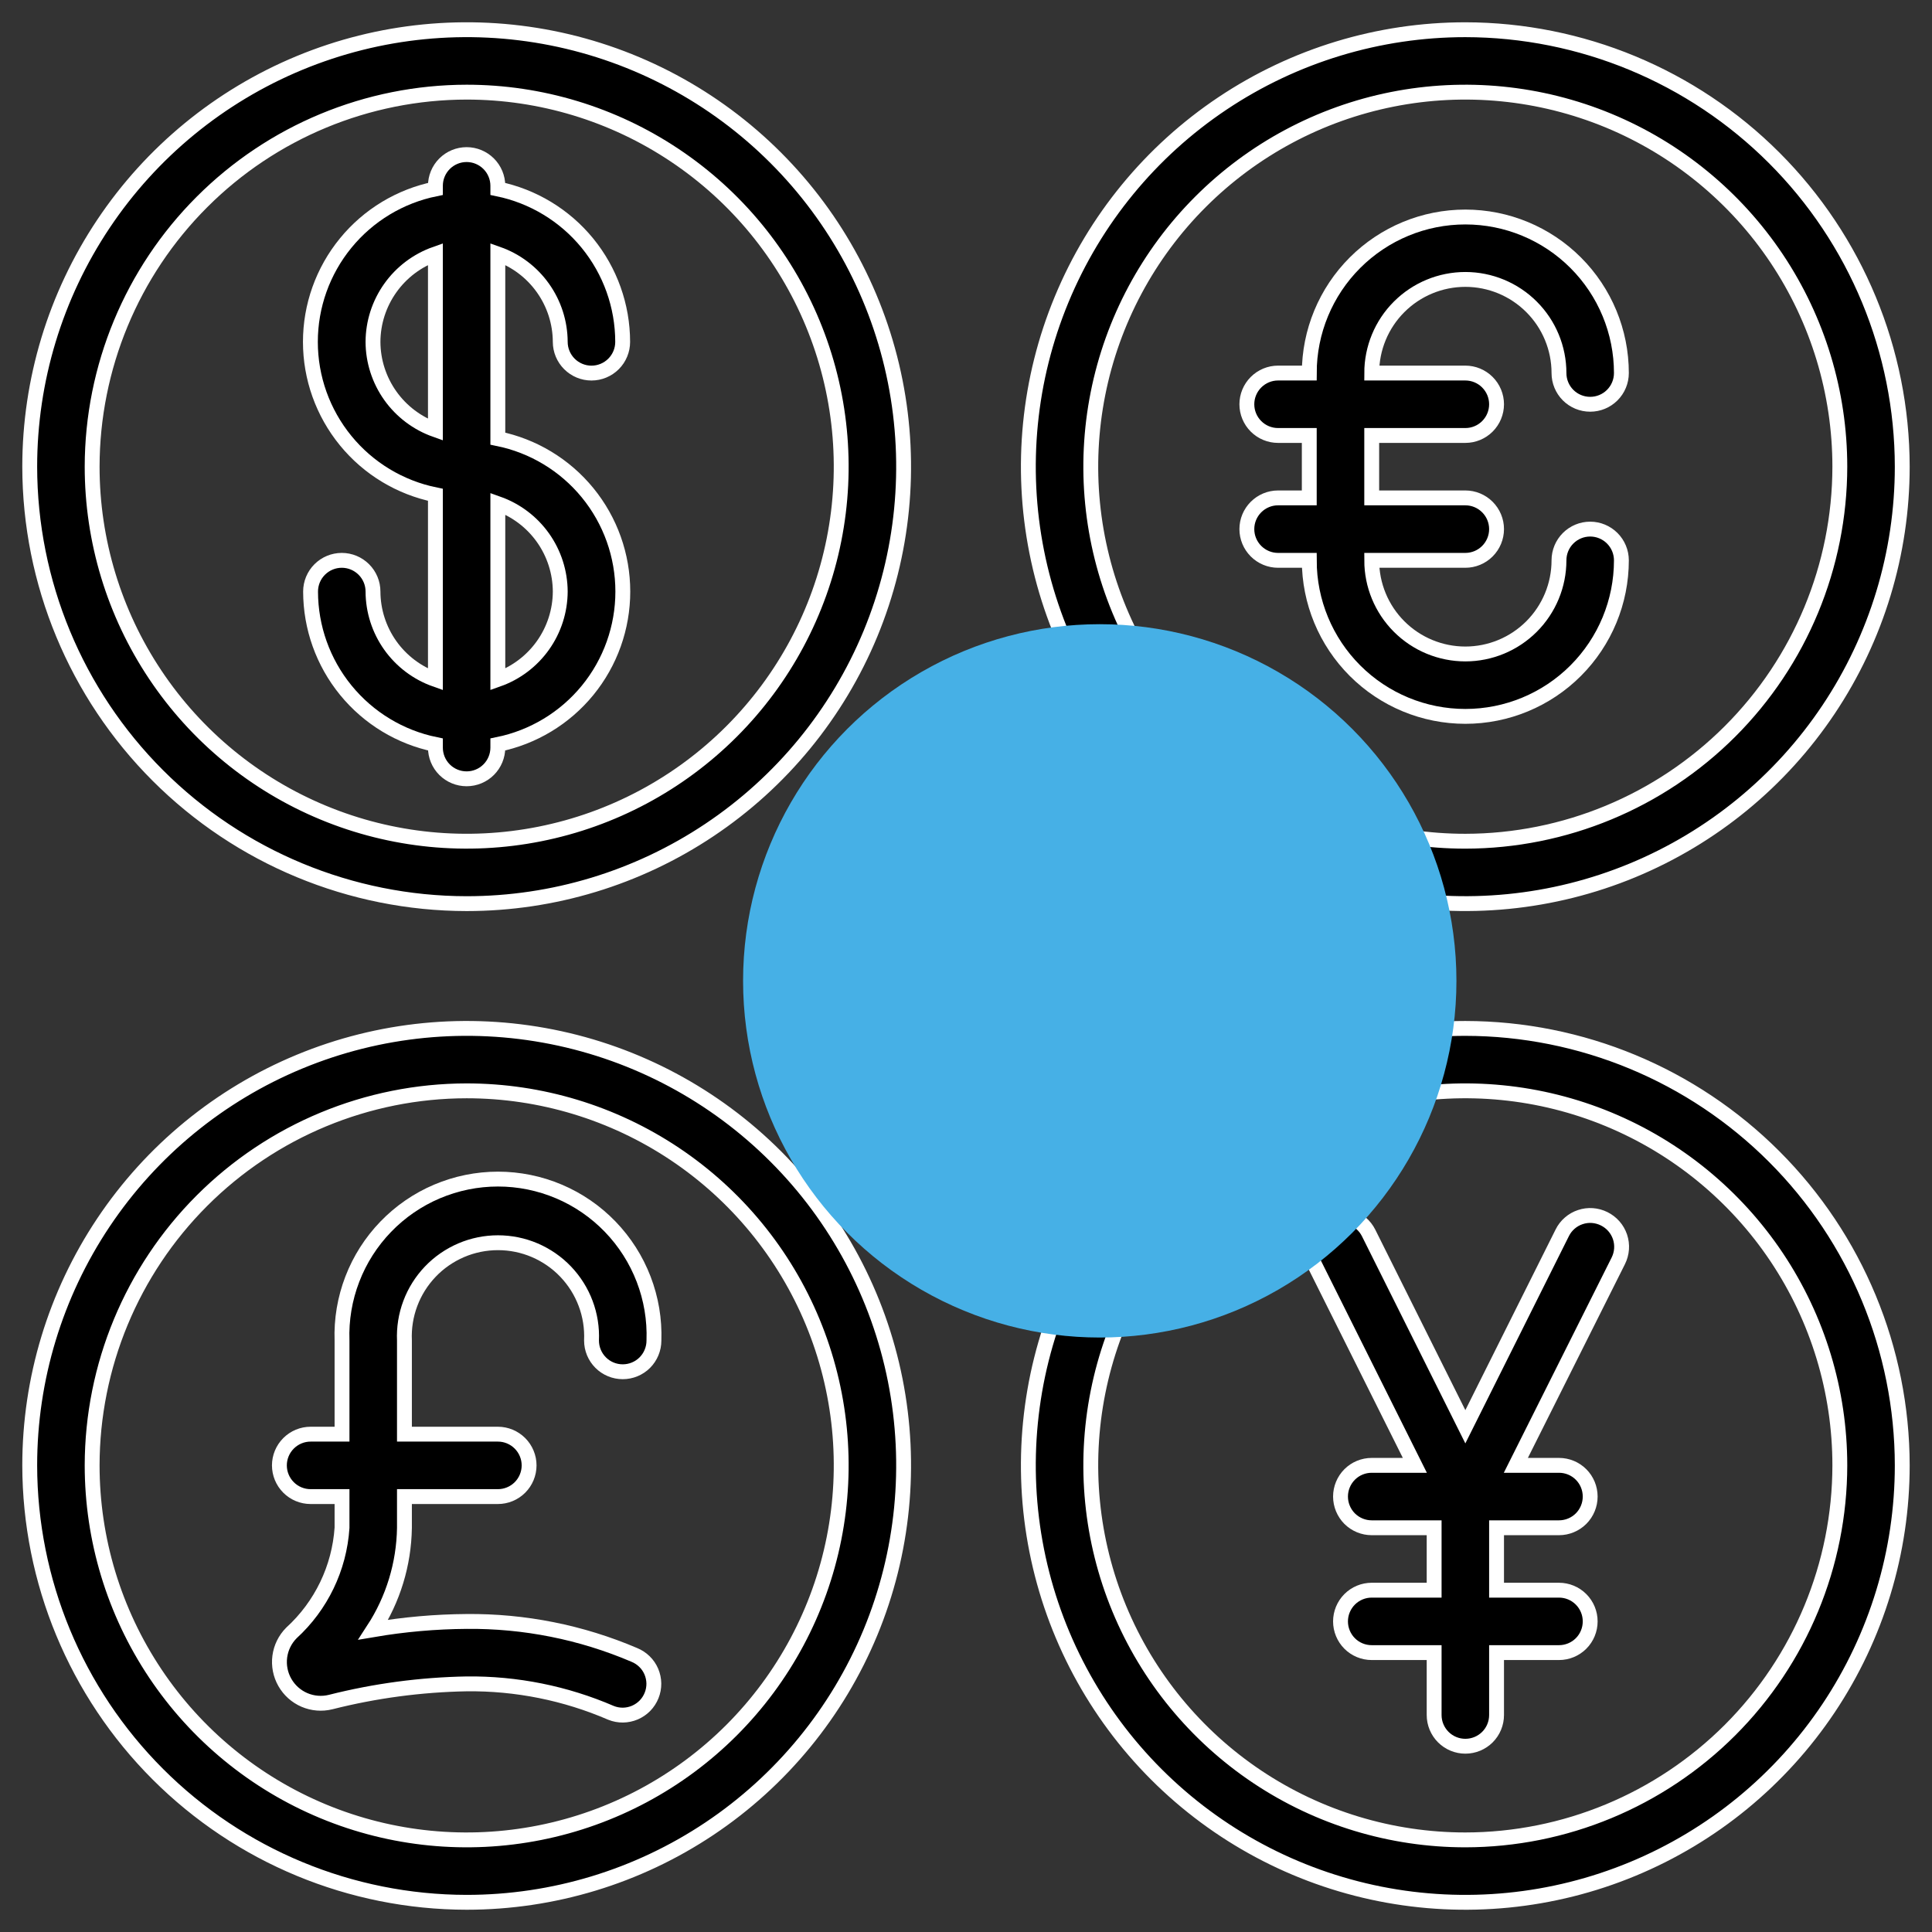
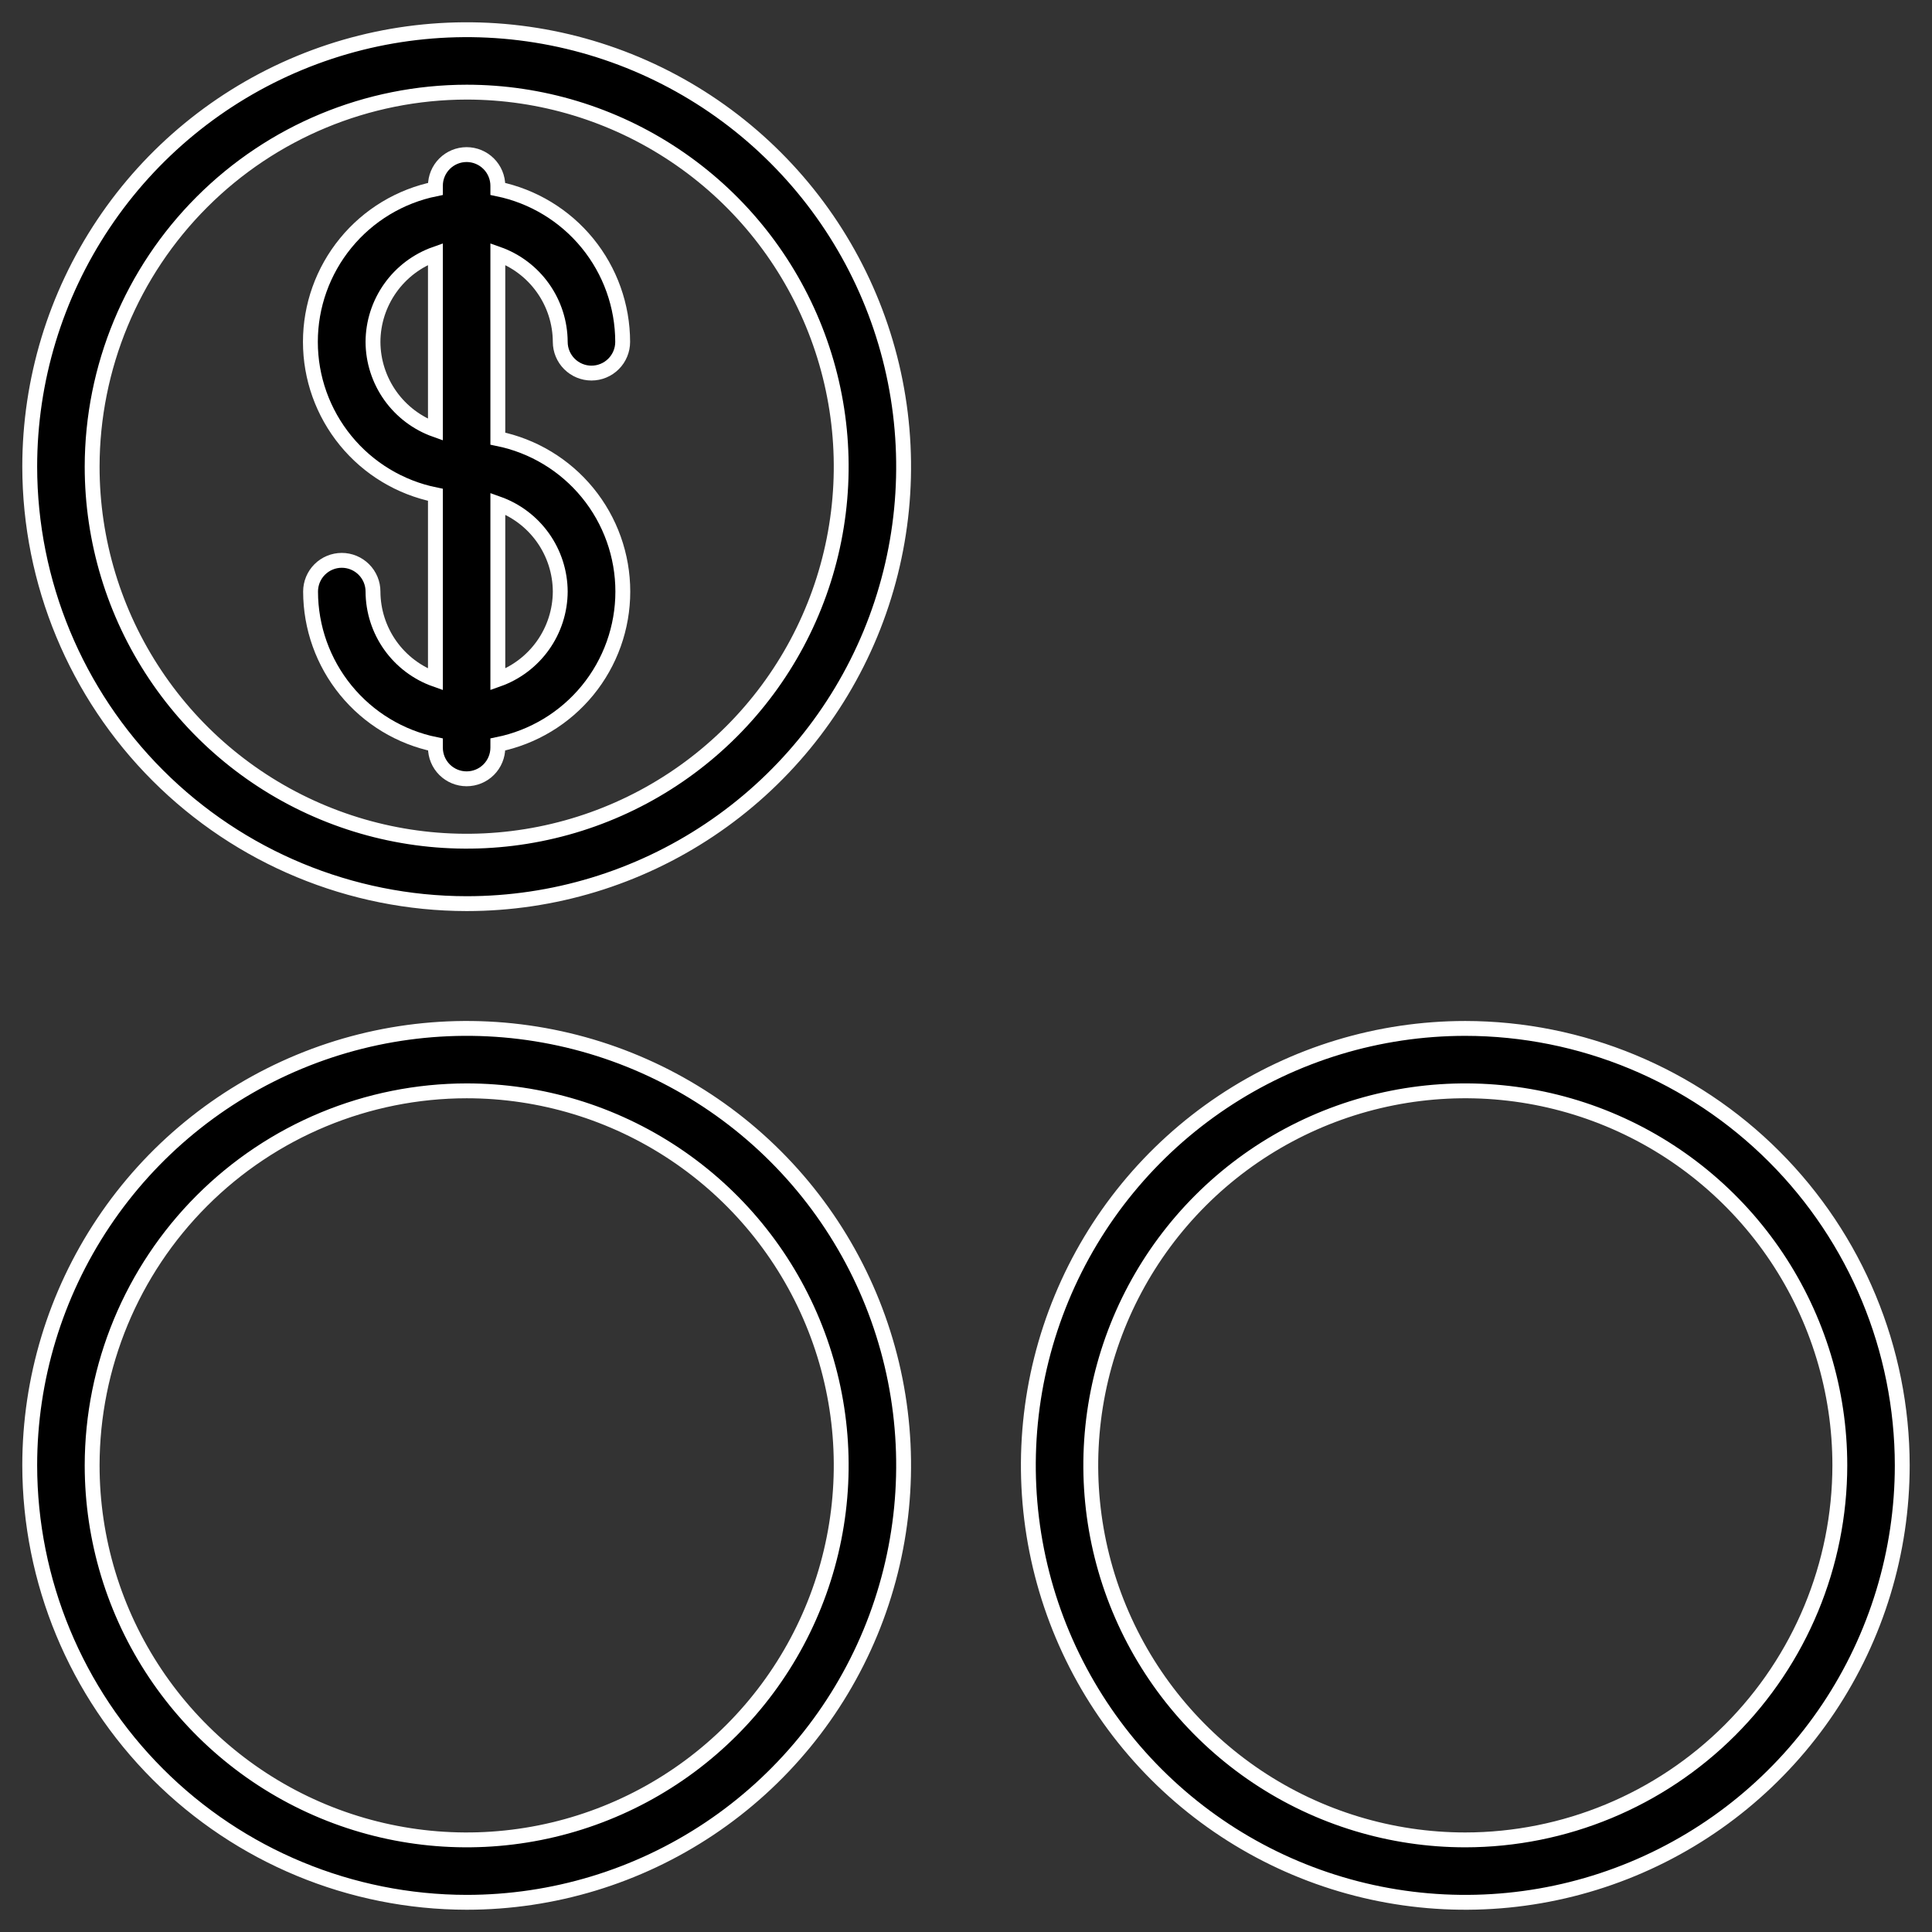
<svg xmlns="http://www.w3.org/2000/svg" width="65" height="65" viewBox="0 0 65 65" fill="none">
  <rect x="0" y="0" width="65" height="65" fill="#333333" stroke="none" />
  <path d="M15.701 30.402C18.608 30.402 21.451 29.54 23.868 27.924C26.286 26.309 28.17 24.013 29.283 21.327C30.395 18.64 30.686 15.685 30.119 12.833C29.552 9.981 28.152 7.362 26.096 5.306C24.04 3.25 21.421 1.85 18.569 1.282C15.717 0.715 12.761 1.006 10.075 2.119C7.389 3.232 5.093 5.116 3.478 7.534C1.862 9.951 1 12.793 1 15.701C1.004 19.599 2.554 23.335 5.31 26.091C8.066 28.847 11.803 30.398 15.701 30.402ZM15.701 3.1C18.193 3.1 20.629 3.839 22.701 5.224C24.774 6.608 26.389 8.576 27.342 10.879C28.296 13.181 28.546 15.715 28.059 18.159C27.573 20.604 26.373 22.849 24.611 24.611C22.849 26.373 20.604 27.573 18.159 28.059C15.715 28.546 13.181 28.296 10.879 27.342C8.576 26.389 6.608 24.774 5.224 22.701C3.839 20.629 3.1 18.193 3.1 15.701C3.104 12.36 4.432 9.157 6.795 6.795C9.157 4.432 12.36 3.104 15.701 3.1V3.1Z" fill="black" stroke="white" stroke-width="0.5" />
  <path d="M49.298 34.6C46.391 34.6 43.549 35.462 41.131 37.077C38.714 38.693 36.829 40.989 35.717 43.675C34.604 46.361 34.313 49.317 34.88 52.169C35.447 55.02 36.847 57.64 38.903 59.696C40.959 61.752 43.579 63.152 46.431 63.719C49.282 64.286 52.238 63.995 54.924 62.882C57.611 61.77 59.907 59.885 61.522 57.468C63.137 55.05 63.999 52.208 63.999 49.3C63.995 45.403 62.445 41.666 59.689 38.91C56.933 36.154 53.196 34.604 49.298 34.6V34.6ZM49.298 61.901C46.806 61.901 44.37 61.162 42.298 59.778C40.226 58.393 38.611 56.425 37.657 54.123C36.703 51.82 36.454 49.286 36.94 46.842C37.426 44.398 38.626 42.153 40.389 40.39C42.151 38.628 44.396 37.428 46.84 36.942C49.285 36.456 51.818 36.705 54.121 37.659C56.423 38.613 58.391 40.228 59.776 42.3C61.16 44.372 61.899 46.808 61.899 49.3C61.896 52.641 60.567 55.844 58.205 58.207C55.842 60.569 52.639 61.898 49.298 61.901V61.901Z" fill="black" stroke="white" stroke-width="0.5" />
  <path d="M15.701 64.001C18.608 64.001 21.451 63.139 23.868 61.524C26.286 59.908 28.17 57.612 29.283 54.926C30.395 52.24 30.686 49.284 30.119 46.432C29.552 43.581 28.152 40.961 26.096 38.905C24.04 36.849 21.421 35.449 18.569 34.882C15.717 34.315 12.761 34.606 10.075 35.719C7.389 36.831 5.093 38.716 3.478 41.133C1.862 43.551 1 46.393 1 49.3C1.004 53.198 2.554 56.935 5.31 59.691C8.066 62.447 11.803 63.997 15.701 64.001V64.001ZM15.701 36.7C18.193 36.7 20.629 37.439 22.701 38.823C24.774 40.208 26.389 42.176 27.342 44.478C28.296 46.781 28.546 49.315 28.059 51.759C27.573 54.203 26.373 56.448 24.611 58.211C22.849 59.973 20.604 61.173 18.159 61.659C15.715 62.145 13.181 61.896 10.879 60.942C8.576 59.988 6.608 58.373 5.224 56.301C3.839 54.229 3.1 51.793 3.1 49.3C3.104 45.96 4.432 42.757 6.795 40.394C9.157 38.032 12.36 36.703 15.701 36.7V36.7Z" fill="black" stroke="white" stroke-width="0.5" />
-   <path d="M49.298 1C46.391 1 43.549 1.862 41.131 3.478C38.714 5.093 36.829 7.389 35.717 10.075C34.604 12.761 34.313 15.717 34.88 18.569C35.447 21.421 36.847 24.04 38.903 26.096C40.959 28.152 43.579 29.552 46.431 30.119C49.282 30.686 52.238 30.395 54.924 29.283C57.611 28.17 59.907 26.286 61.522 23.868C63.137 21.451 63.999 18.608 63.999 15.701C63.995 11.803 62.445 8.066 59.689 5.31C56.933 2.554 53.196 1.004 49.298 1V1ZM49.298 28.302C46.806 28.302 44.37 27.563 42.298 26.178C40.226 24.793 38.611 22.826 37.657 20.523C36.703 18.221 36.454 15.687 36.94 13.243C37.426 10.798 38.626 8.553 40.389 6.791C42.151 5.029 44.396 3.828 46.84 3.342C49.285 2.856 51.818 3.106 54.121 4.059C56.423 5.013 58.391 6.628 59.776 8.7C61.16 10.773 61.899 13.209 61.899 15.701C61.896 19.042 60.567 22.245 58.205 24.607C55.842 26.969 52.639 28.298 49.298 28.302V28.302Z" fill="black" stroke="white" stroke-width="0.5" />
  <path d="M12.549 19.902C12.549 19.623 12.438 19.357 12.241 19.16C12.044 18.963 11.777 18.852 11.499 18.852C11.22 18.852 10.953 18.963 10.756 19.16C10.559 19.357 10.449 19.623 10.449 19.902C10.45 21.112 10.869 22.284 11.634 23.221C12.399 24.159 13.464 24.804 14.649 25.047V25.152C14.649 25.431 14.759 25.698 14.956 25.895C15.153 26.092 15.42 26.202 15.699 26.202C15.977 26.202 16.244 26.092 16.441 25.895C16.638 25.698 16.749 25.431 16.749 25.152V25.047C17.936 24.806 19.003 24.162 19.769 23.225C20.536 22.287 20.954 21.113 20.954 19.902C20.954 18.691 20.536 17.517 19.769 16.579C19.003 15.642 17.936 14.998 16.749 14.757V8.545C17.361 8.761 17.891 9.161 18.267 9.691C18.643 10.22 18.846 10.852 18.849 11.502C18.849 11.78 18.96 12.047 19.157 12.244C19.354 12.441 19.621 12.552 19.899 12.552C20.178 12.552 20.445 12.441 20.642 12.244C20.839 12.047 20.949 11.78 20.949 11.502C20.948 10.292 20.529 9.119 19.764 8.182C18.999 7.245 17.934 6.6 16.749 6.356V6.251C16.749 5.973 16.638 5.706 16.441 5.509C16.244 5.312 15.977 5.201 15.699 5.201C15.42 5.201 15.153 5.312 14.956 5.509C14.759 5.706 14.649 5.973 14.649 6.251V6.356C13.462 6.597 12.395 7.241 11.629 8.179C10.862 9.117 10.443 10.29 10.443 11.502C10.443 12.713 10.862 13.886 11.629 14.824C12.395 15.762 13.462 16.406 14.649 16.647V22.86C14.037 22.644 13.506 22.243 13.13 21.714C12.754 21.184 12.551 20.551 12.549 19.902ZM18.849 19.902C18.846 20.551 18.643 21.184 18.267 21.713C17.891 22.242 17.361 22.643 16.749 22.859V16.945C17.361 17.162 17.891 17.562 18.267 18.091C18.643 18.62 18.846 19.253 18.849 19.902ZM12.549 11.502C12.551 10.852 12.755 10.22 13.131 9.691C13.507 9.161 14.037 8.761 14.649 8.545V14.459C14.037 14.242 13.507 13.842 13.131 13.313C12.755 12.783 12.551 12.151 12.549 11.502Z" fill="black" stroke="white" stroke-width="0.5" />
-   <path d="M49.3 9.401C50.135 9.401 50.936 9.733 51.527 10.324C52.118 10.914 52.45 11.716 52.45 12.551C52.45 12.83 52.56 13.097 52.757 13.294C52.954 13.491 53.221 13.601 53.5 13.601C53.778 13.601 54.045 13.491 54.242 13.294C54.439 13.097 54.55 12.83 54.55 12.551C54.55 11.159 53.997 9.823 53.012 8.839C52.028 7.854 50.692 7.301 49.3 7.301C47.907 7.301 46.572 7.854 45.587 8.839C44.602 9.823 44.049 11.159 44.049 12.551H42.999C42.721 12.551 42.454 12.662 42.257 12.859C42.06 13.056 41.949 13.323 41.949 13.601C41.949 13.88 42.06 14.147 42.257 14.344C42.454 14.541 42.721 14.651 42.999 14.651H44.049V16.751H42.999C42.721 16.751 42.454 16.862 42.257 17.059C42.06 17.256 41.949 17.523 41.949 17.801C41.949 18.08 42.06 18.347 42.257 18.544C42.454 18.741 42.721 18.852 42.999 18.852H44.049C44.049 20.244 44.602 21.579 45.587 22.564C46.572 23.549 47.907 24.102 49.3 24.102C50.692 24.102 52.028 23.549 53.012 22.564C53.997 21.579 54.55 20.244 54.55 18.852C54.55 18.573 54.439 18.306 54.242 18.109C54.045 17.912 53.778 17.801 53.5 17.801C53.221 17.801 52.954 17.912 52.757 18.109C52.56 18.306 52.45 18.573 52.45 18.852C52.45 19.687 52.118 20.488 51.527 21.079C50.936 21.67 50.135 22.002 49.3 22.002C48.464 22.002 47.663 21.67 47.072 21.079C46.481 20.488 46.15 19.687 46.15 18.852H49.3C49.578 18.852 49.845 18.741 50.042 18.544C50.239 18.347 50.35 18.08 50.35 17.801C50.35 17.523 50.239 17.256 50.042 17.059C49.845 16.862 49.578 16.751 49.3 16.751H46.15V14.651H49.3C49.578 14.651 49.845 14.541 50.042 14.344C50.239 14.147 50.35 13.88 50.35 13.601C50.35 13.323 50.239 13.056 50.042 12.859C49.845 12.662 49.578 12.551 49.3 12.551H46.15C46.15 11.716 46.481 10.914 47.072 10.324C47.663 9.733 48.464 9.401 49.3 9.401Z" fill="black" stroke="white" stroke-width="0.5" />
-   <path d="M10.45 50.351H11.507V51.401C11.417 52.757 10.806 54.025 9.803 54.94C9.59 55.155 9.453 55.434 9.413 55.734C9.374 56.034 9.433 56.339 9.583 56.602C9.732 56.865 9.963 57.072 10.241 57.192C10.519 57.311 10.829 57.337 11.123 57.264C12.62 56.885 14.156 56.68 15.701 56.652C17.37 56.633 19.024 56.965 20.556 57.627C20.684 57.679 20.821 57.704 20.959 57.703C21.097 57.701 21.234 57.672 21.36 57.618C21.487 57.563 21.602 57.485 21.699 57.386C21.795 57.287 21.871 57.17 21.922 57.042C21.974 56.914 21.999 56.777 21.998 56.639C21.996 56.501 21.967 56.365 21.913 56.238C21.859 56.111 21.78 55.996 21.681 55.9C21.582 55.804 21.466 55.728 21.337 55.676C19.556 54.916 17.637 54.533 15.701 54.552C14.649 54.559 13.599 54.652 12.562 54.828C13.227 53.807 13.589 52.619 13.607 51.401V50.351H16.751C17.029 50.351 17.296 50.241 17.493 50.044C17.69 49.847 17.801 49.58 17.801 49.301C17.801 49.023 17.69 48.756 17.493 48.559C17.296 48.362 17.029 48.251 16.751 48.251H13.607V45.101C13.588 44.676 13.655 44.251 13.805 43.853C13.954 43.455 14.183 43.091 14.477 42.783C14.771 42.475 15.125 42.231 15.516 42.063C15.907 41.896 16.328 41.81 16.754 41.81C17.18 41.81 17.601 41.896 17.992 42.063C18.383 42.231 18.737 42.475 19.031 42.783C19.325 43.091 19.554 43.455 19.703 43.853C19.853 44.251 19.92 44.676 19.901 45.101C19.901 45.38 20.012 45.647 20.209 45.844C20.405 46.041 20.673 46.151 20.951 46.151C21.23 46.151 21.497 46.041 21.694 45.844C21.89 45.647 22.001 45.38 22.001 45.101C22.026 44.397 21.908 43.695 21.655 43.037C21.402 42.379 21.02 41.779 20.53 41.272C20.041 40.765 19.454 40.361 18.805 40.086C18.156 39.811 17.459 39.669 16.754 39.669C16.049 39.669 15.352 39.811 14.703 40.086C14.054 40.361 13.467 40.765 12.978 41.272C12.488 41.779 12.105 42.379 11.853 43.037C11.6 43.695 11.482 44.397 11.507 45.101V48.251H10.45C10.172 48.251 9.905 48.362 9.708 48.559C9.511 48.756 9.4 49.023 9.4 49.301C9.4 49.58 9.511 49.847 9.708 50.044C9.905 50.241 10.172 50.351 10.45 50.351V50.351Z" fill="black" stroke="white" stroke-width="0.5" />
-   <path d="M53.97 41.004C53.846 40.943 53.712 40.906 53.574 40.896C53.437 40.886 53.299 40.904 53.168 40.948C53.037 40.991 52.916 41.06 52.812 41.151C52.708 41.241 52.622 41.351 52.561 41.475L49.3 48.002L46.045 41.48C45.92 41.231 45.702 41.041 45.438 40.953C45.174 40.865 44.885 40.885 44.636 41.01C44.387 41.134 44.197 41.352 44.109 41.617C44.02 41.881 44.041 42.17 44.165 42.419L47.601 49.3H46.15C45.871 49.3 45.604 49.41 45.407 49.607C45.211 49.804 45.1 50.072 45.1 50.35C45.1 50.628 45.211 50.895 45.407 51.093C45.604 51.289 45.871 51.4 46.15 51.4H48.25V53.5H46.15C45.871 53.5 45.604 53.611 45.407 53.808C45.211 54.005 45.1 54.272 45.1 54.55C45.1 54.829 45.211 55.096 45.407 55.293C45.604 55.49 45.871 55.6 46.15 55.6H48.25V57.7C48.25 57.979 48.361 58.246 48.558 58.443C48.755 58.64 49.022 58.75 49.3 58.75C49.579 58.75 49.846 58.64 50.043 58.443C50.24 58.246 50.35 57.979 50.35 57.7V55.6H52.45C52.729 55.6 52.996 55.49 53.193 55.293C53.39 55.096 53.5 54.829 53.5 54.55C53.5 54.272 53.39 54.005 53.193 53.808C52.996 53.611 52.729 53.5 52.45 53.5H50.35V51.4H52.45C52.729 51.4 52.996 51.289 53.193 51.093C53.39 50.895 53.5 50.628 53.5 50.35C53.5 50.072 53.39 49.804 53.193 49.607C52.996 49.41 52.729 49.3 52.45 49.3H50.999L54.446 42.419C54.508 42.295 54.545 42.16 54.555 42.021C54.565 41.883 54.547 41.744 54.503 41.612C54.458 41.481 54.389 41.359 54.297 41.255C54.206 41.151 54.094 41.066 53.97 41.004V41.004Z" fill="black" stroke="white" stroke-width="0.5" />
  <g style="mix-blend-mode:multiply">
-     <circle cx="37" cy="33" r="12" fill="#46B0E6" />
-   </g>
+     </g>
</svg>